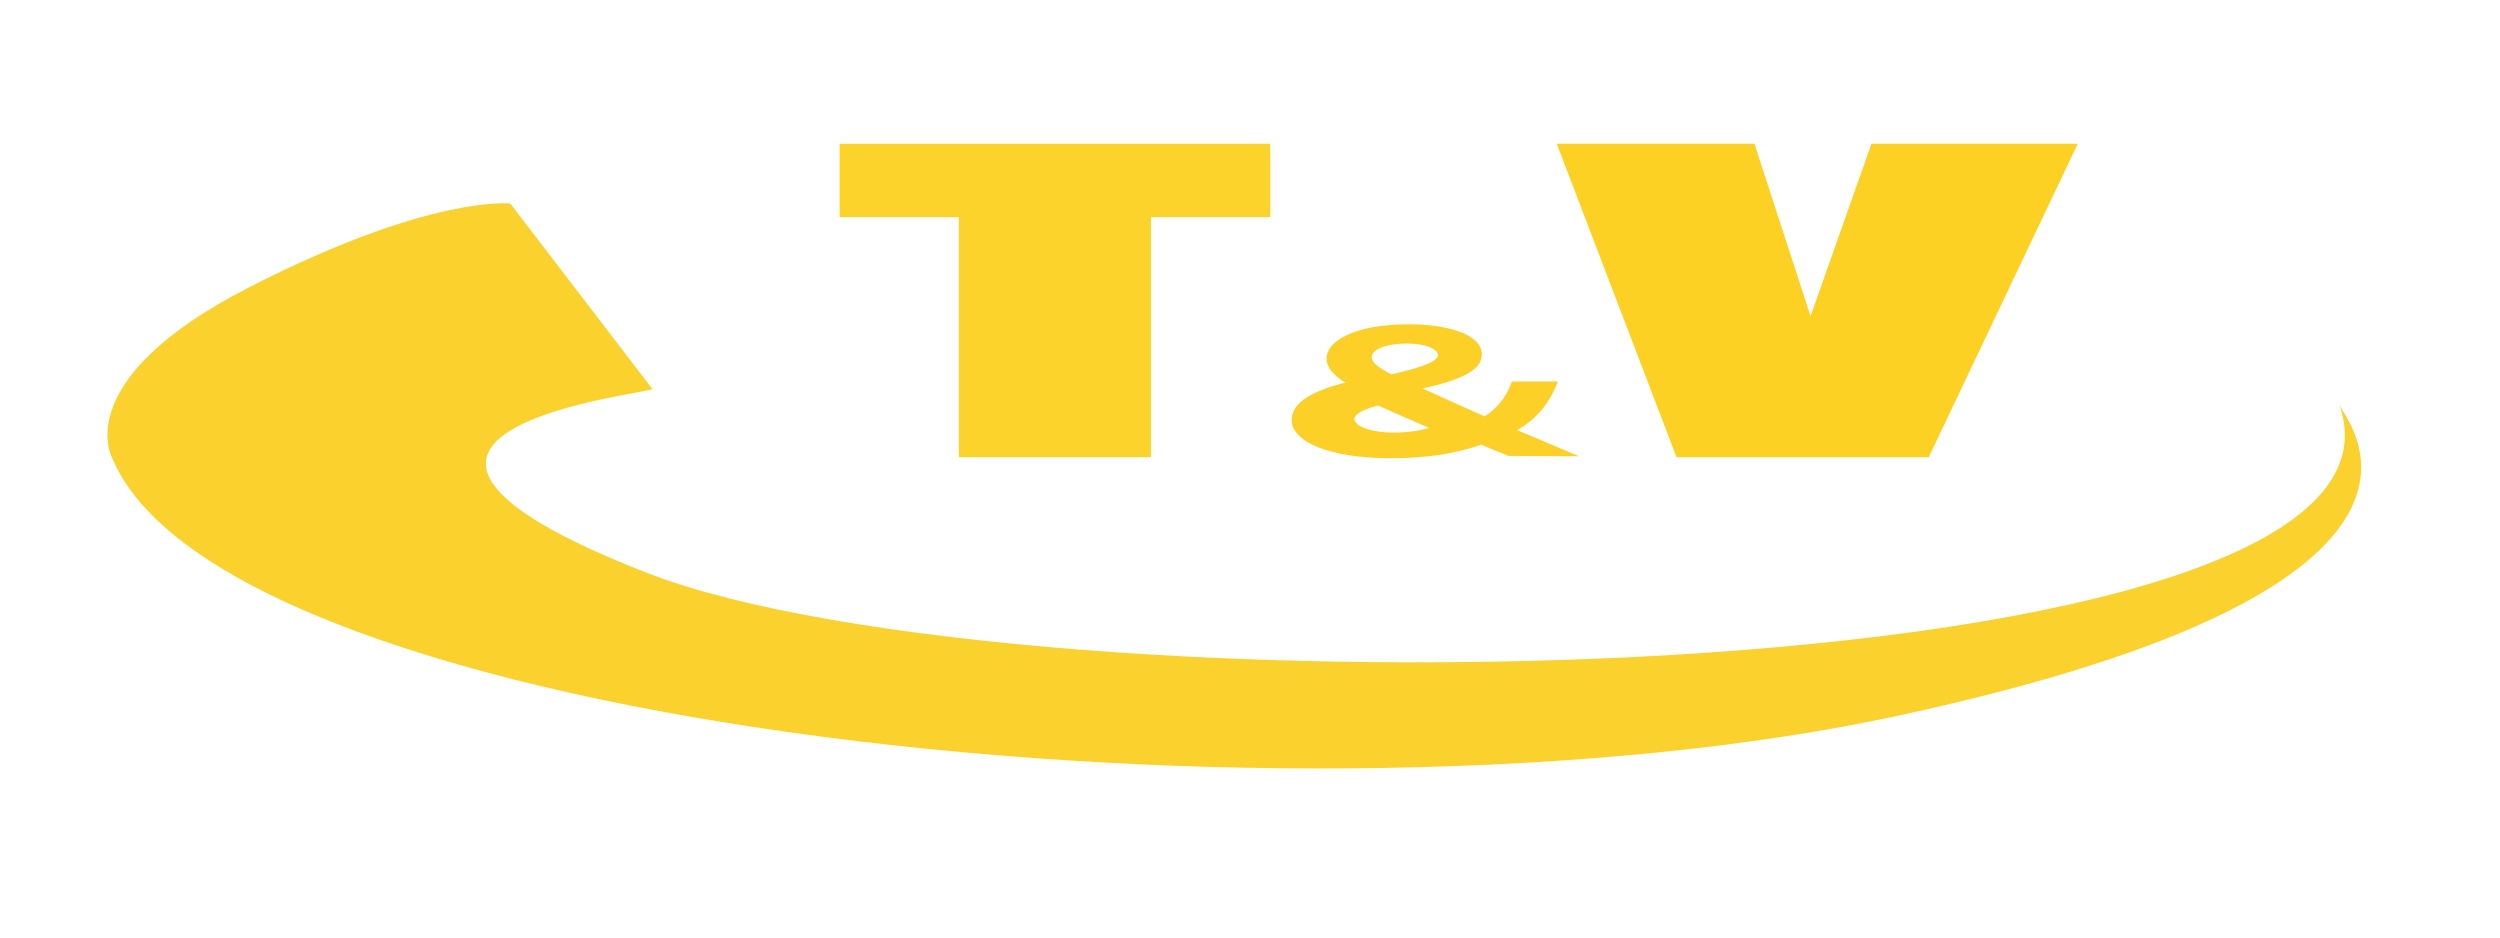
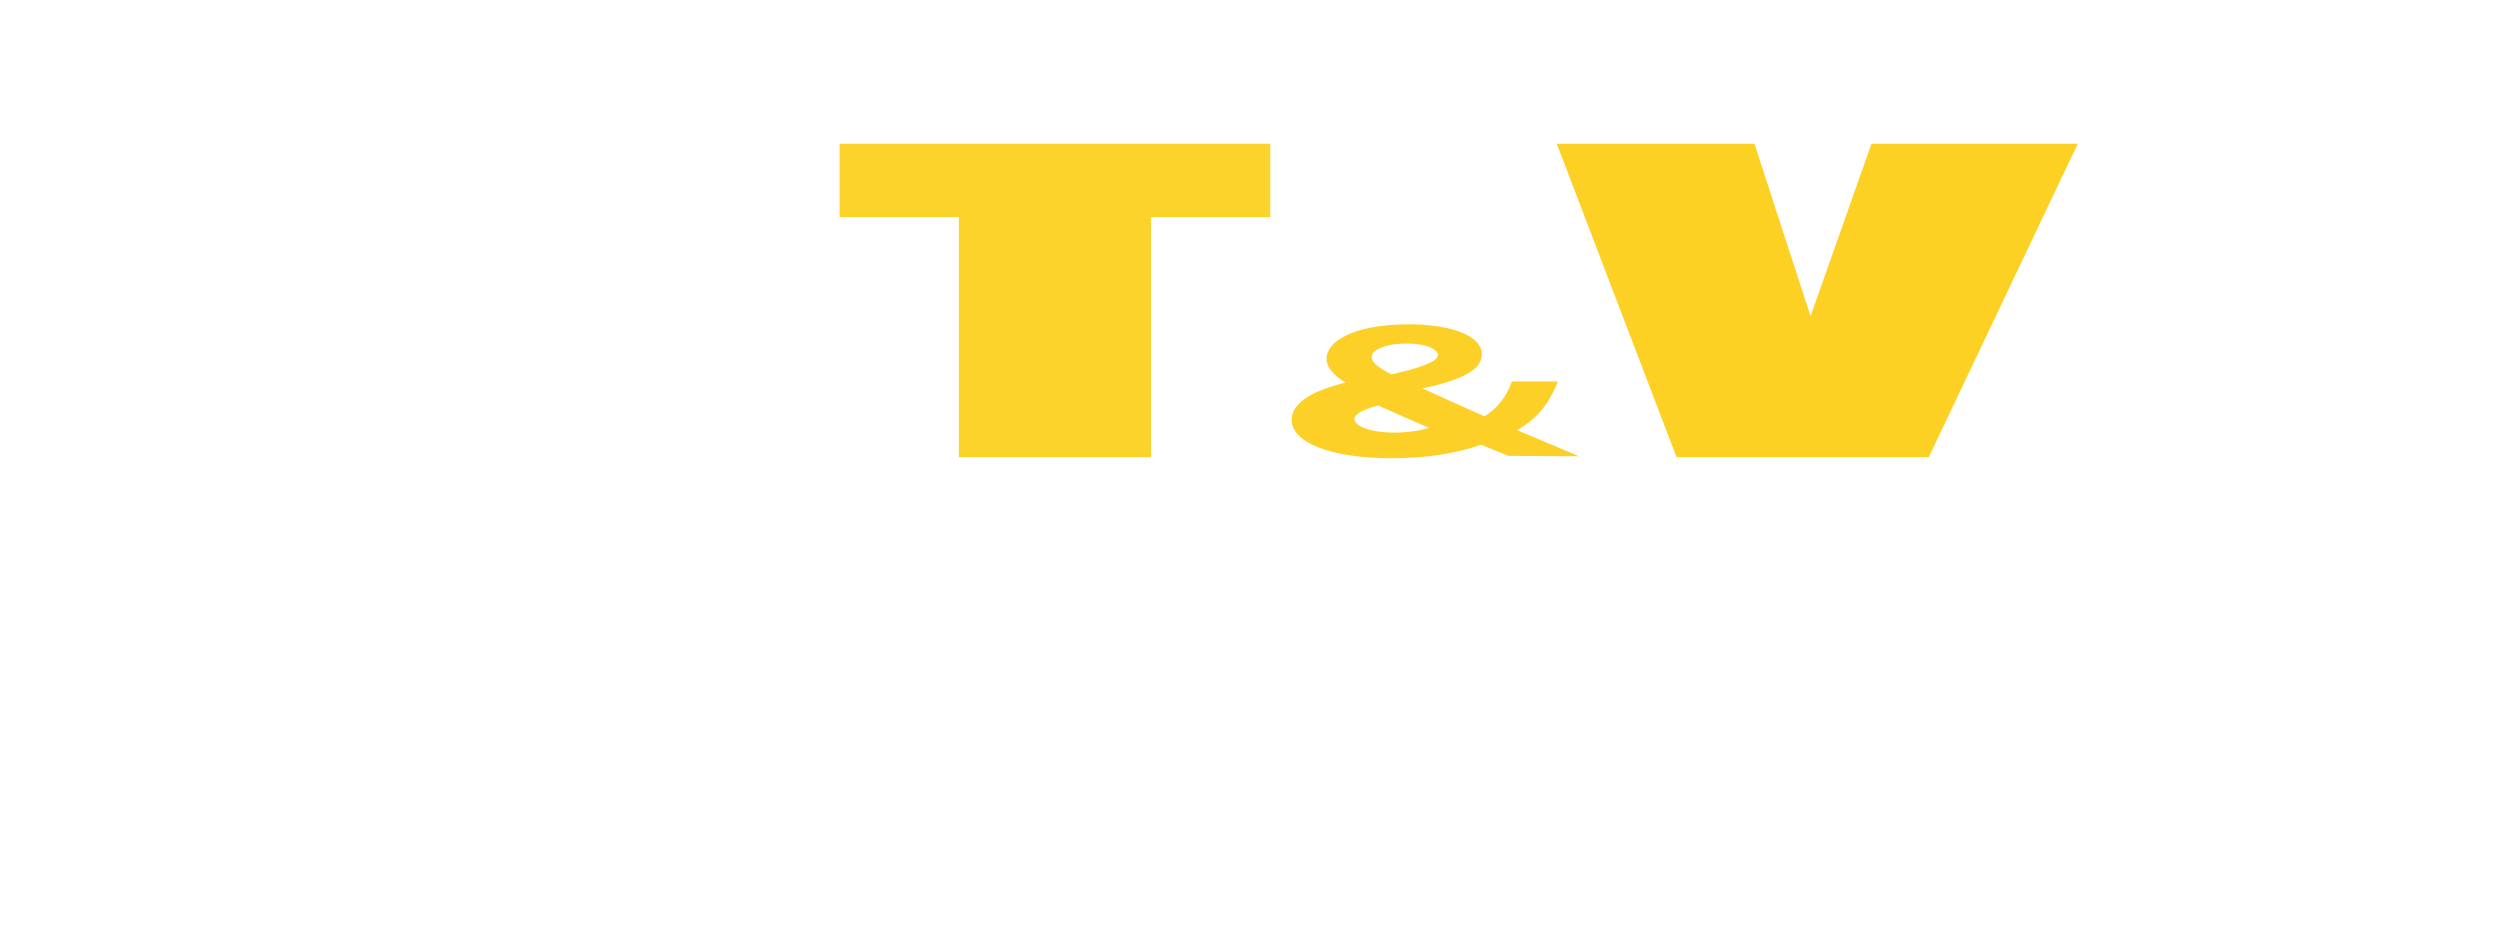
<svg xmlns="http://www.w3.org/2000/svg" version="1.1" id="Layer_1" x="0px" y="0px" width="400px" height="150px" viewBox="0 300 900 300" style="enable-background:new 0 300 900 300;" xml:space="preserve">
  <style type="text/css">
	.st0{fill:#FDD024;}
	.st1{fill:#FDD028;}
	.st2{fill:#FCD32A;}
	.st3{fill:#FBD12D;}
</style>
  <g>
    <path class="st0" d="M603.56,445.84l-43.13-112.85h71.17l20.2,62.09l21.93-62.09H748l-53.65,112.85H603.56z" />
  </g>
  <path class="st1" d="M556.14,440.3c-3.45-1.44-6.73-2.84-9.99-4.21c6.41-3.64,10.85-8.58,13.79-15.38l0.93-2.14h-16.59l-0.38,0.96  c-1.37,3.54-3.32,6.51-5.94,8.9c-1.05,0.99-2.23,1.91-3.51,2.71c-2.2-0.99-4.69-2.11-7.37-3.29c-3.51-1.6-7.34-3.32-11.2-5.04  c-1.24-0.57-2.52-1.15-3.77-1.72c3.77-0.83,6.96-1.66,9.67-2.55c8.14-2.68,11.68-5.74,11.68-9.73c0-7.47-13.12-10.82-26.14-10.82  c-20.45,0-29.77,6.38-29.77,12.32c0,3,2.27,5.9,6.77,8.68c-12.99,3.26-19.31,7.66-19.31,13.43c0,8.23,14.36,13.79,35.71,13.79  c12.51,0,23.07-1.56,32.23-4.79c0.1-0.03,0.16-0.06,0.26-0.1c0.06,0.03,0.13,0.06,0.19,0.1c3.93,1.63,6.77,2.81,9.7,3.96l25.34,0.13  L556.14,440.3z M514.46,435.29c-3.54,1.08-8.01,1.69-12.64,1.69c-8.81,0-14.26-2.52-14.26-4.88c0-0.8,0.83-2.9,8.52-4.88  C502.97,430.31,509.83,433.28,514.46,435.29z M516.06,411.13c-1.98,1.28-5.46,2.39-8.81,3.35h-0.03c-2.33,0.64-4.63,1.15-6.32,1.53  c-0.7-0.35-1.44-0.73-2.14-1.15c-2.2-1.21-4.18-2.68-4.79-4.18v-0.03c-0.1-0.32-0.16-0.61-0.16-0.89c0-2.33,4.4-4.82,12.51-4.82  c8.27,0,11.36,2.52,11.36,4.12C517.68,409.76,517.08,410.46,516.06,411.13z" />
  <polygon class="st2" points="457.31,332.99 414.34,332.99 345.19,332.99 302.25,332.99 302.25,359.42 345.19,359.42 345.19,445.84   414.34,445.84 414.34,359.42 457.31,359.42 " />
-   <path class="st3" d="M183.7,354.52l51.14,66.74c0,1.72-133.59,14.88-1.9,66.24c134.86,52.59,647.09,46.29,609.22-60.6  c0.9,4.43,59.6,64.72-158.54,111.93c-214.68,46.47-601.33,5.05-642.99-92.16c0,0-16.83-28.19,48.81-61.86S183.7,354.52,183.7,354.52  z" />
</svg>